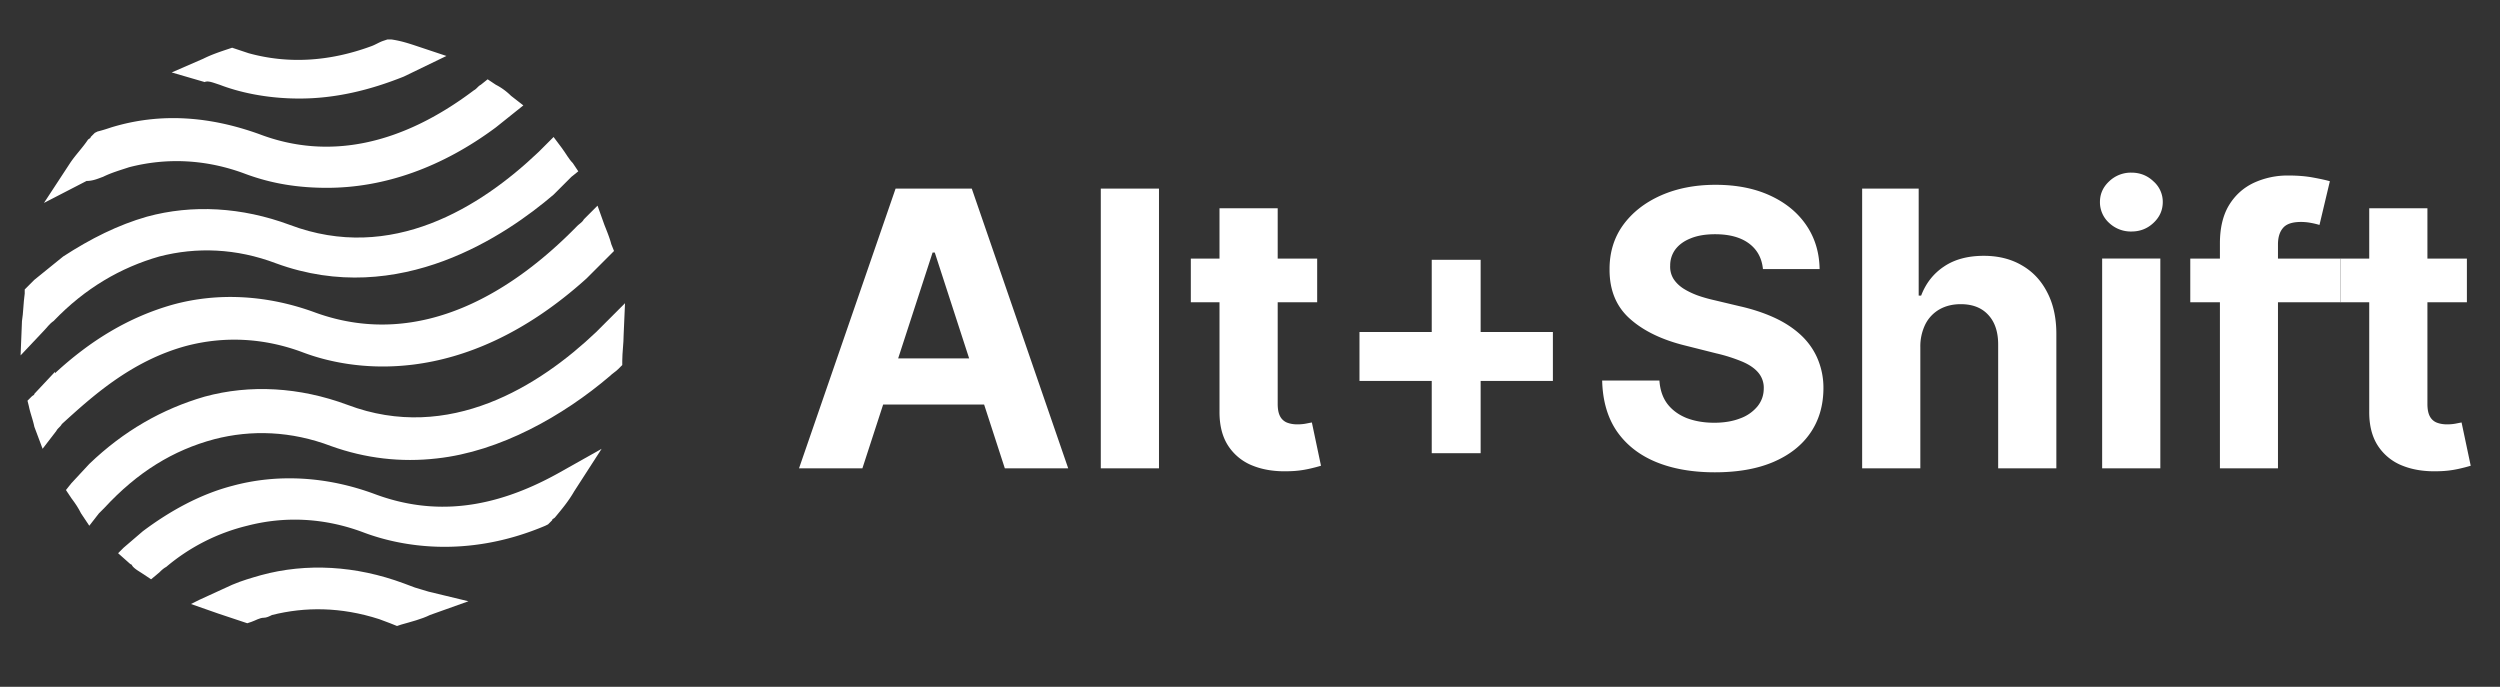
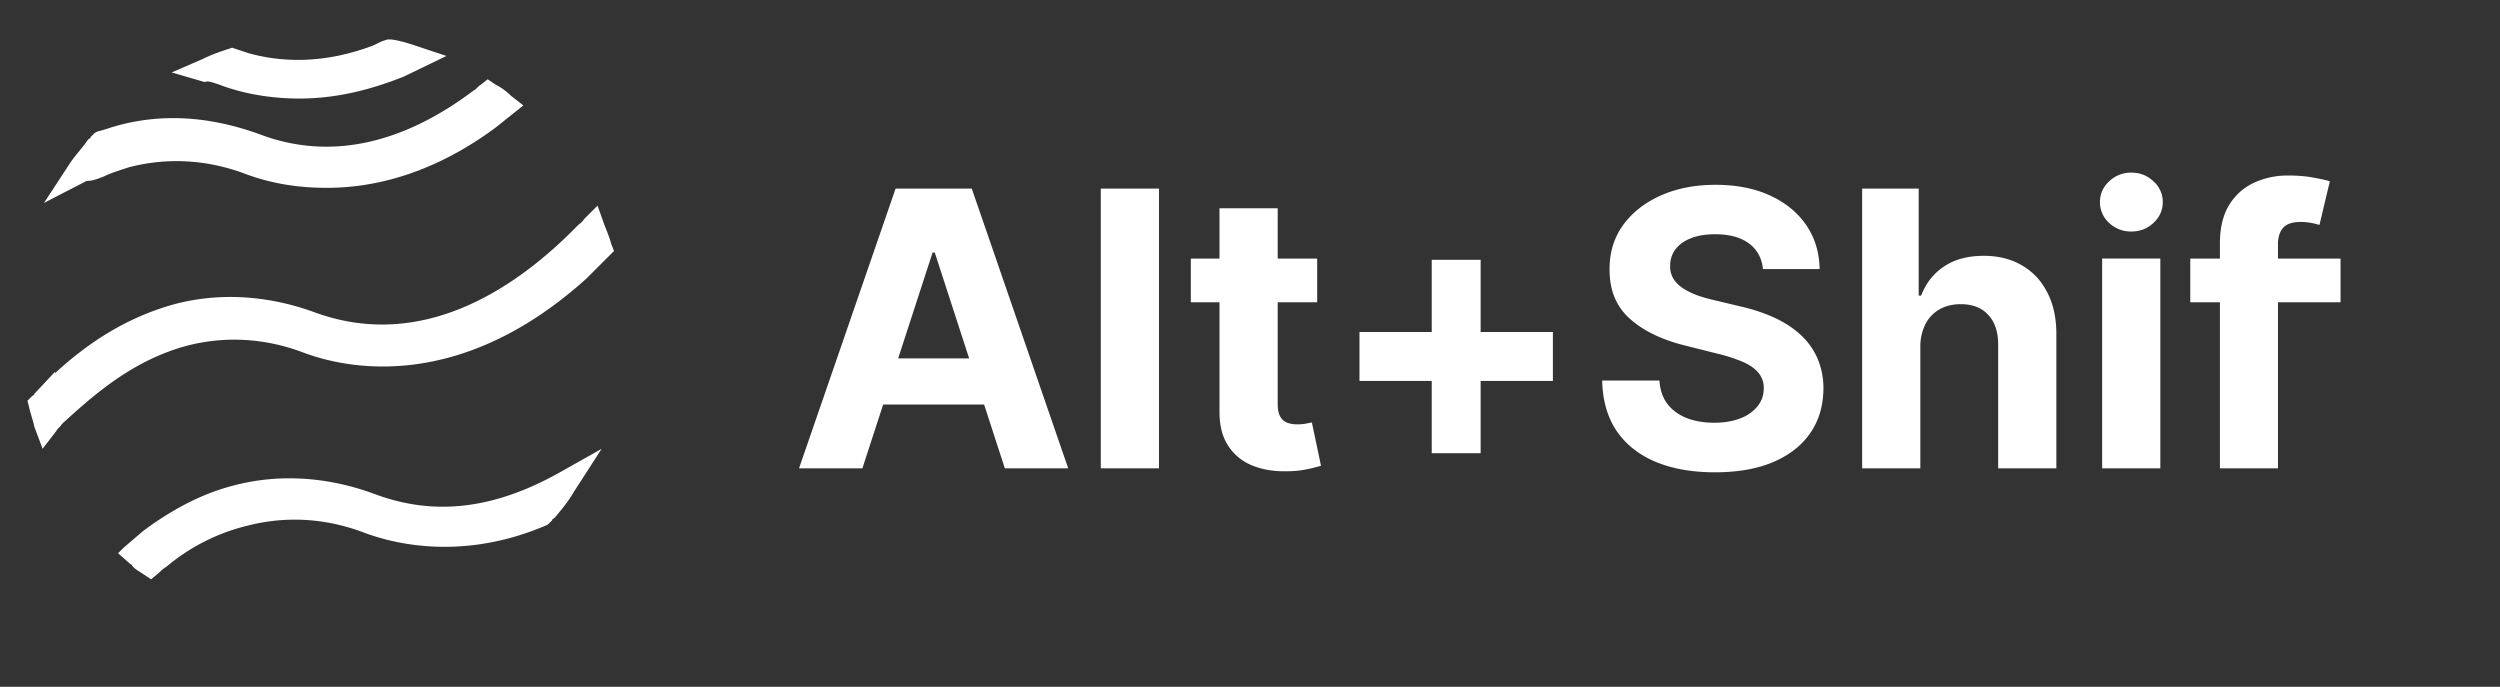
<svg xmlns="http://www.w3.org/2000/svg" width="91" height="25" fill="none">
  <rect width="100%" height="100%" fill="#333333" stroke="none" />
  <path fill="#fff" d="M13.649 17.987c-1.75-.65-3.55-.75-5.2-.3-1.15.3-2.25.9-3.25 1.65l-.7.6-.2.2.45.4c.05 0 .05.05.1.1.1.1.2.15.35.25l.3.2.3-.25c.05-.05.15-.15.25-.2a7.2 7.2 0 0 1 2.95-1.5c1.35-.35 2.8-.3 4.25.25 1.2.45 3.65 1 6.6-.25l.1-.05.15-.15c0-.05.05-.05.1-.1.25-.3.5-.6.7-.95l1-1.55-1.6.9c-2.35 1.3-4.5 1.55-6.65.75ZM6.8 12.586c1.35-.35 2.8-.3 4.25.25 1.6.6 5.7 1.45 10.3-2.7l.75-.75.05-.05.2-.2-.1-.25c-.05-.2-.15-.45-.25-.7l-.25-.7-.5.5c-.05.1-.15.15-.25.25-2.2 2.25-5.6 4.55-9.5 3.15-1.75-.65-3.55-.75-5.2-.3-1.6.45-3 1.3-4.3 2.5v-.05l-.75.8c0 .05-.05.05-.1.1l-.15.15.05.2c.05.25.15.5.2.75l.3.8.5-.65c.05-.1.15-.15.2-.25 1.05-.95 2.5-2.3 4.55-2.85Z" />
-   <path fill="#fff" d="M1.95 11.686c1.15-1.2 2.45-1.95 3.85-2.35 1.35-.35 2.8-.3 4.25.25 4.5 1.65 8.4-1.05 10.1-2.5l.65-.65.25-.2-.2-.3c-.15-.15-.25-.35-.4-.55l-.3-.4-.35.35-.2.2c-2.1 2-5.35 4.05-9.05 2.65-1.75-.65-3.55-.75-5.2-.3-1.05.3-2.05.8-3.05 1.45l-1.05.85-.25.25-.1.1v.15c-.05.35-.05.7-.1 1l-.05 1.25.85-.9c.1-.1.2-.25.35-.35Zm13.151 9.7-.1.3.1-.3c-.15-.05-.25-.1-.4-.15-1.75-.65-3.55-.75-5.2-.3-.35.1-.7.2-1.05.35l-1.2.55-.3.15 1 .35.9.3.15.05.15-.05c.15-.05.3-.15.45-.15.1 0 .2-.05.3-.1 1.2-.3 2.5-.3 3.9.15.15.05.25.1.4.15l.25.1.15-.05c.35-.1.75-.2 1.05-.35l1.4-.5-1.45-.35c-.15-.05-.35-.1-.5-.15Zm7.649-10.349-.75.75-.3.3c-2.05 1.95-5.35 4.05-9.05 2.65-1.75-.65-3.55-.75-5.2-.3-1.55.45-2.95 1.25-4.2 2.45l-.65.7-.2.25.2.3c.15.2.25.35.35.55l.3.45.35-.45.2-.2c1.2-1.3 2.5-2.1 4-2.5 1.35-.35 2.8-.3 4.25.25 1.25.45 2.55.6 3.85.45 2.3-.25 4.6-1.55 6.3-3 .1-.1.2-.15.3-.25l.15-.15v-.15c0-.3.05-.65.05-.95l.05-1.15Z" />
  <path fill="#fff" d="m3.75 6.437-.15-.3.15.3c.3-.15.65-.25.95-.35 1.35-.35 2.8-.3 4.25.25.95.35 1.9.5 2.95.5 2.1 0 4.2-.75 6.15-2.2l.75-.6.25-.2-.45-.35c-.15-.15-.35-.3-.55-.4l-.3-.2-.25.2c-.1.05-.15.15-.25.2-2.65 2-5.3 2.55-7.8 1.6-1.8-.65-3.6-.8-5.4-.25-.15.05-.3.1-.5.15l-.1.05-.15.15c0 .05-.05.05-.1.1-.2.3-.45.55-.65.85l-.95 1.45 1.55-.8c.25 0 .45-.1.6-.15Zm4.1-3.4.15.05c.65.25 1.65.5 2.9.5 1.3 0 2.55-.3 3.8-.8l1.55-.75-1.05-.35c-.3-.1-.6-.2-.95-.25h-.15l-.15.05c-.15.05-.3.15-.45.2-1.5.55-3 .65-4.45.25l-.45-.15-.15-.05-.15.05c-.3.1-.6.2-.9.35l-1.15.5 1.2.35c.1-.05.25 0 .4.05Zm23.54 14.011h-2.306l3.515-10.182h2.774l3.51 10.182h-2.307l-2.55-7.855h-.08l-2.555 7.855Zm-.143-4.002h5.449v1.68h-5.45v-1.68Zm10.94-6.18v10.182h-2.118V6.866h2.118Zm5.758 2.545v1.591h-4.599v-1.59h4.599Zm-3.555-1.83h2.118v7.12c0 .196.03.348.09.457a.49.49 0 0 0 .248.224c.11.043.236.065.378.065.1 0 .199-.008.298-.025l.23-.045.332 1.576a5.933 5.933 0 0 1-.447.115 3.592 3.592 0 0 1-.701.084c-.51.02-.958-.048-1.343-.204a1.873 1.873 0 0 1-.89-.726c-.212-.328-.316-.742-.313-1.243V7.582Zm7.725 8.915v-7.04h1.78v7.04h-1.78Zm-2.63-2.63v-1.78h7.04v1.78h-7.04Zm14.686-4.072c-.04-.4-.21-.712-.512-.935-.302-.222-.711-.333-1.228-.333-.351 0-.648.05-.89.15-.242.096-.427.23-.557.402a.969.969 0 0 0-.189.587.838.838 0 0 0 .115.477c.086.136.204.254.353.353.149.096.321.18.517.254.195.07.404.129.626.179l.915.218c.444.1.852.232 1.223.398.371.166.693.37.964.612.272.242.483.527.632.855a2.7 2.7 0 0 1 .233 1.128c-.003.623-.162 1.164-.477 1.621-.311.454-.762.807-1.352 1.059-.587.249-1.294.373-2.123.373-.822 0-1.538-.126-2.148-.378-.606-.252-1.08-.625-1.422-1.119-.338-.497-.515-1.112-.532-1.844h2.084c.023.341.12.626.293.855.175.225.41.396.7.512.296.113.629.17 1 .17.365 0 .681-.054.95-.16a1.45 1.45 0 0 0 .631-.442c.15-.19.224-.406.224-.652a.846.846 0 0 0-.204-.576c-.133-.156-.328-.289-.587-.398a5.964 5.964 0 0 0-.94-.298l-1.108-.279c-.858-.209-1.536-.535-2.033-.98-.498-.443-.744-1.042-.741-1.794-.003-.616.16-1.155.492-1.616.335-.46.794-.82 1.377-1.079.584-.258 1.246-.387 1.989-.387.756 0 1.415.129 1.978.387.567.259 1.008.619 1.323 1.08.315.46.477.994.487 1.6h-2.063Zm5.729 2.839v4.415h-2.118V6.866h2.058v3.893h.09c.172-.451.45-.804.835-1.06.384-.258.866-.387 1.446-.387.53 0 .993.116 1.387.348.398.229.706.558.925.99.222.427.332.939.328 1.535v4.863h-2.118v-4.485c.004-.47-.116-.837-.358-1.098-.238-.262-.573-.393-1.004-.393-.288 0-.543.061-.765.184a1.304 1.304 0 0 0-.518.537 1.818 1.818 0 0 0-.188.84Zm6.618 4.415V9.41h2.118v7.637h-2.118Zm1.064-8.621a1.15 1.15 0 0 1-.81-.313 1.015 1.015 0 0 1-.334-.76c0-.293.111-.543.334-.752a1.14 1.14 0 0 1 .81-.318c.315 0 .583.106.805.318a.99.99 0 0 1 .338.751c0 .295-.112.549-.338.76-.222.21-.49.314-.805.314Zm7.614.984v1.591h-5.47v-1.59h5.47Zm-4.391 7.637V8.859c0-.553.107-1.012.323-1.377.219-.364.517-.638.895-.82a2.927 2.927 0 0 1 1.287-.273c.325 0 .622.024.89.074.272.05.474.095.607.134l-.378 1.591a2.646 2.646 0 0 0-.308-.074 1.922 1.922 0 0 0-.368-.035c-.312 0-.529.073-.651.219-.123.142-.184.343-.184.601v8.149h-2.113Z" />
-   <path fill="#fff" d="M89.795 9.411v1.591h-4.6v-1.59h4.6Zm-3.555-1.83h2.118v7.12c0 .196.03.348.09.457a.486.486 0 0 0 .248.224c.11.043.235.065.378.065.1 0 .198-.008.298-.025l.229-.045.333 1.576a5.933 5.933 0 0 1-.448.115 3.592 3.592 0 0 1-.7.084c-.511.02-.959-.048-1.343-.204a1.873 1.873 0 0 1-.89-.726c-.212-.328-.316-.742-.313-1.243V7.582Z" />
</svg>